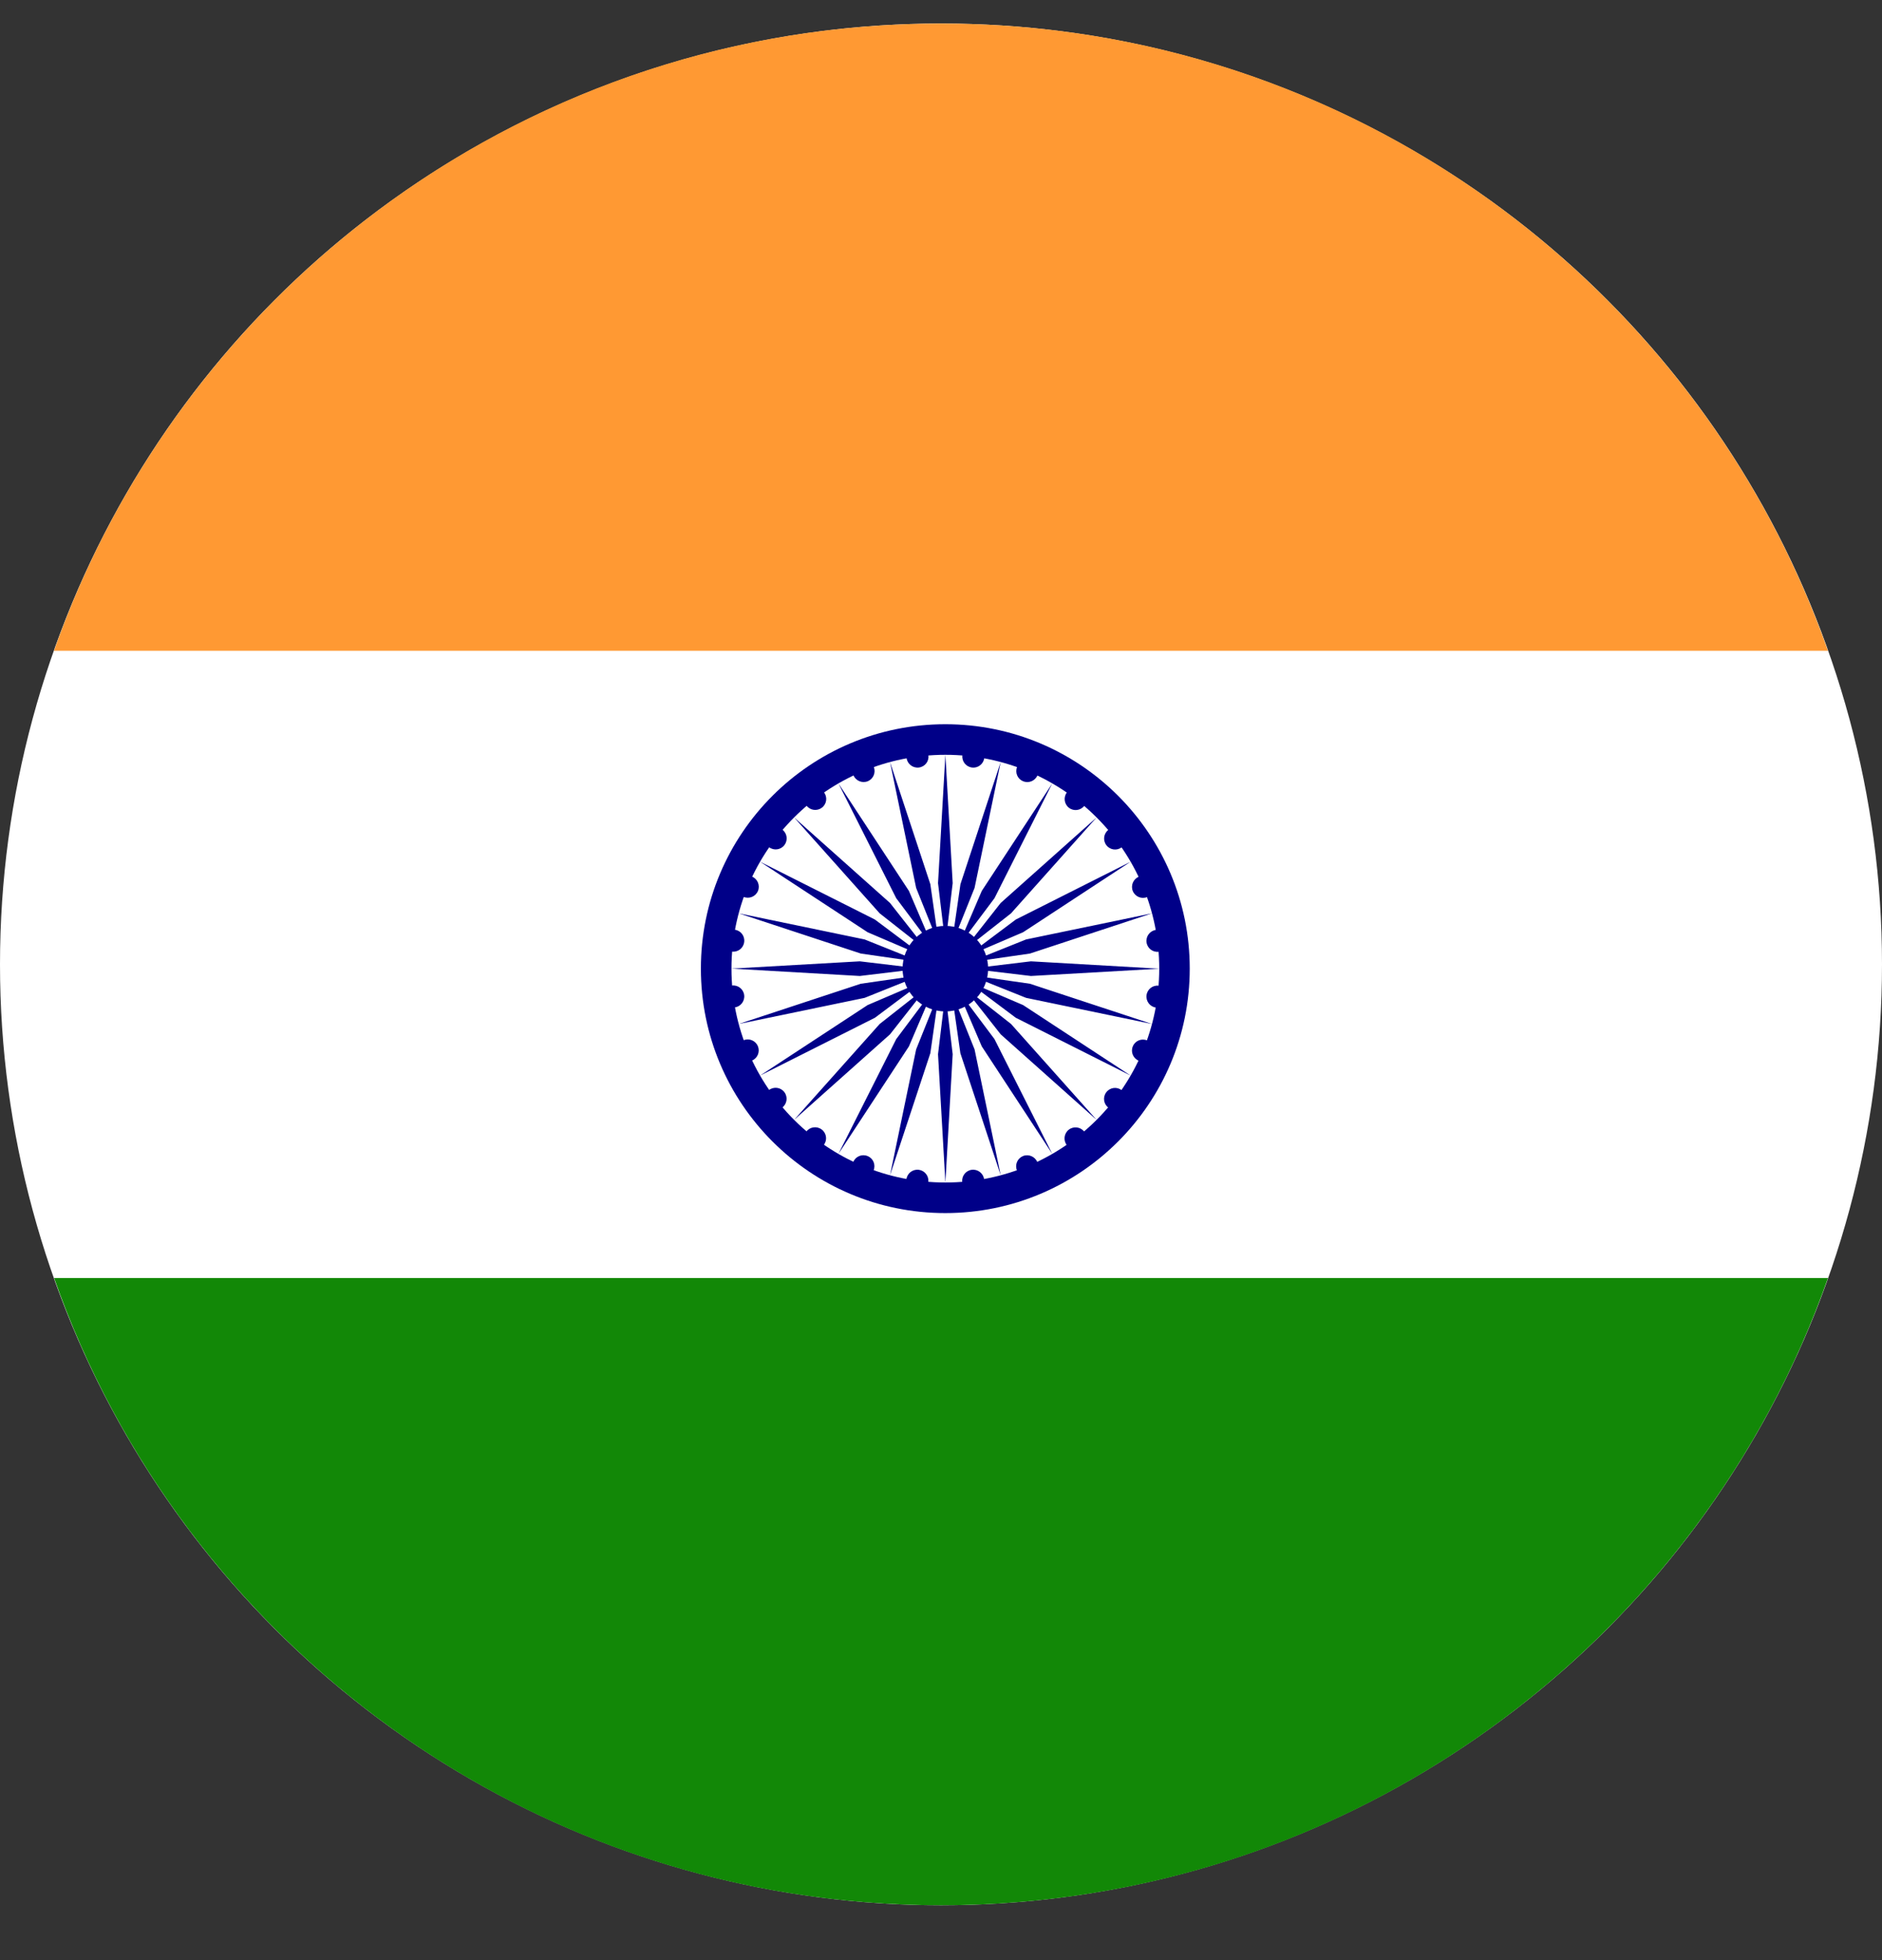
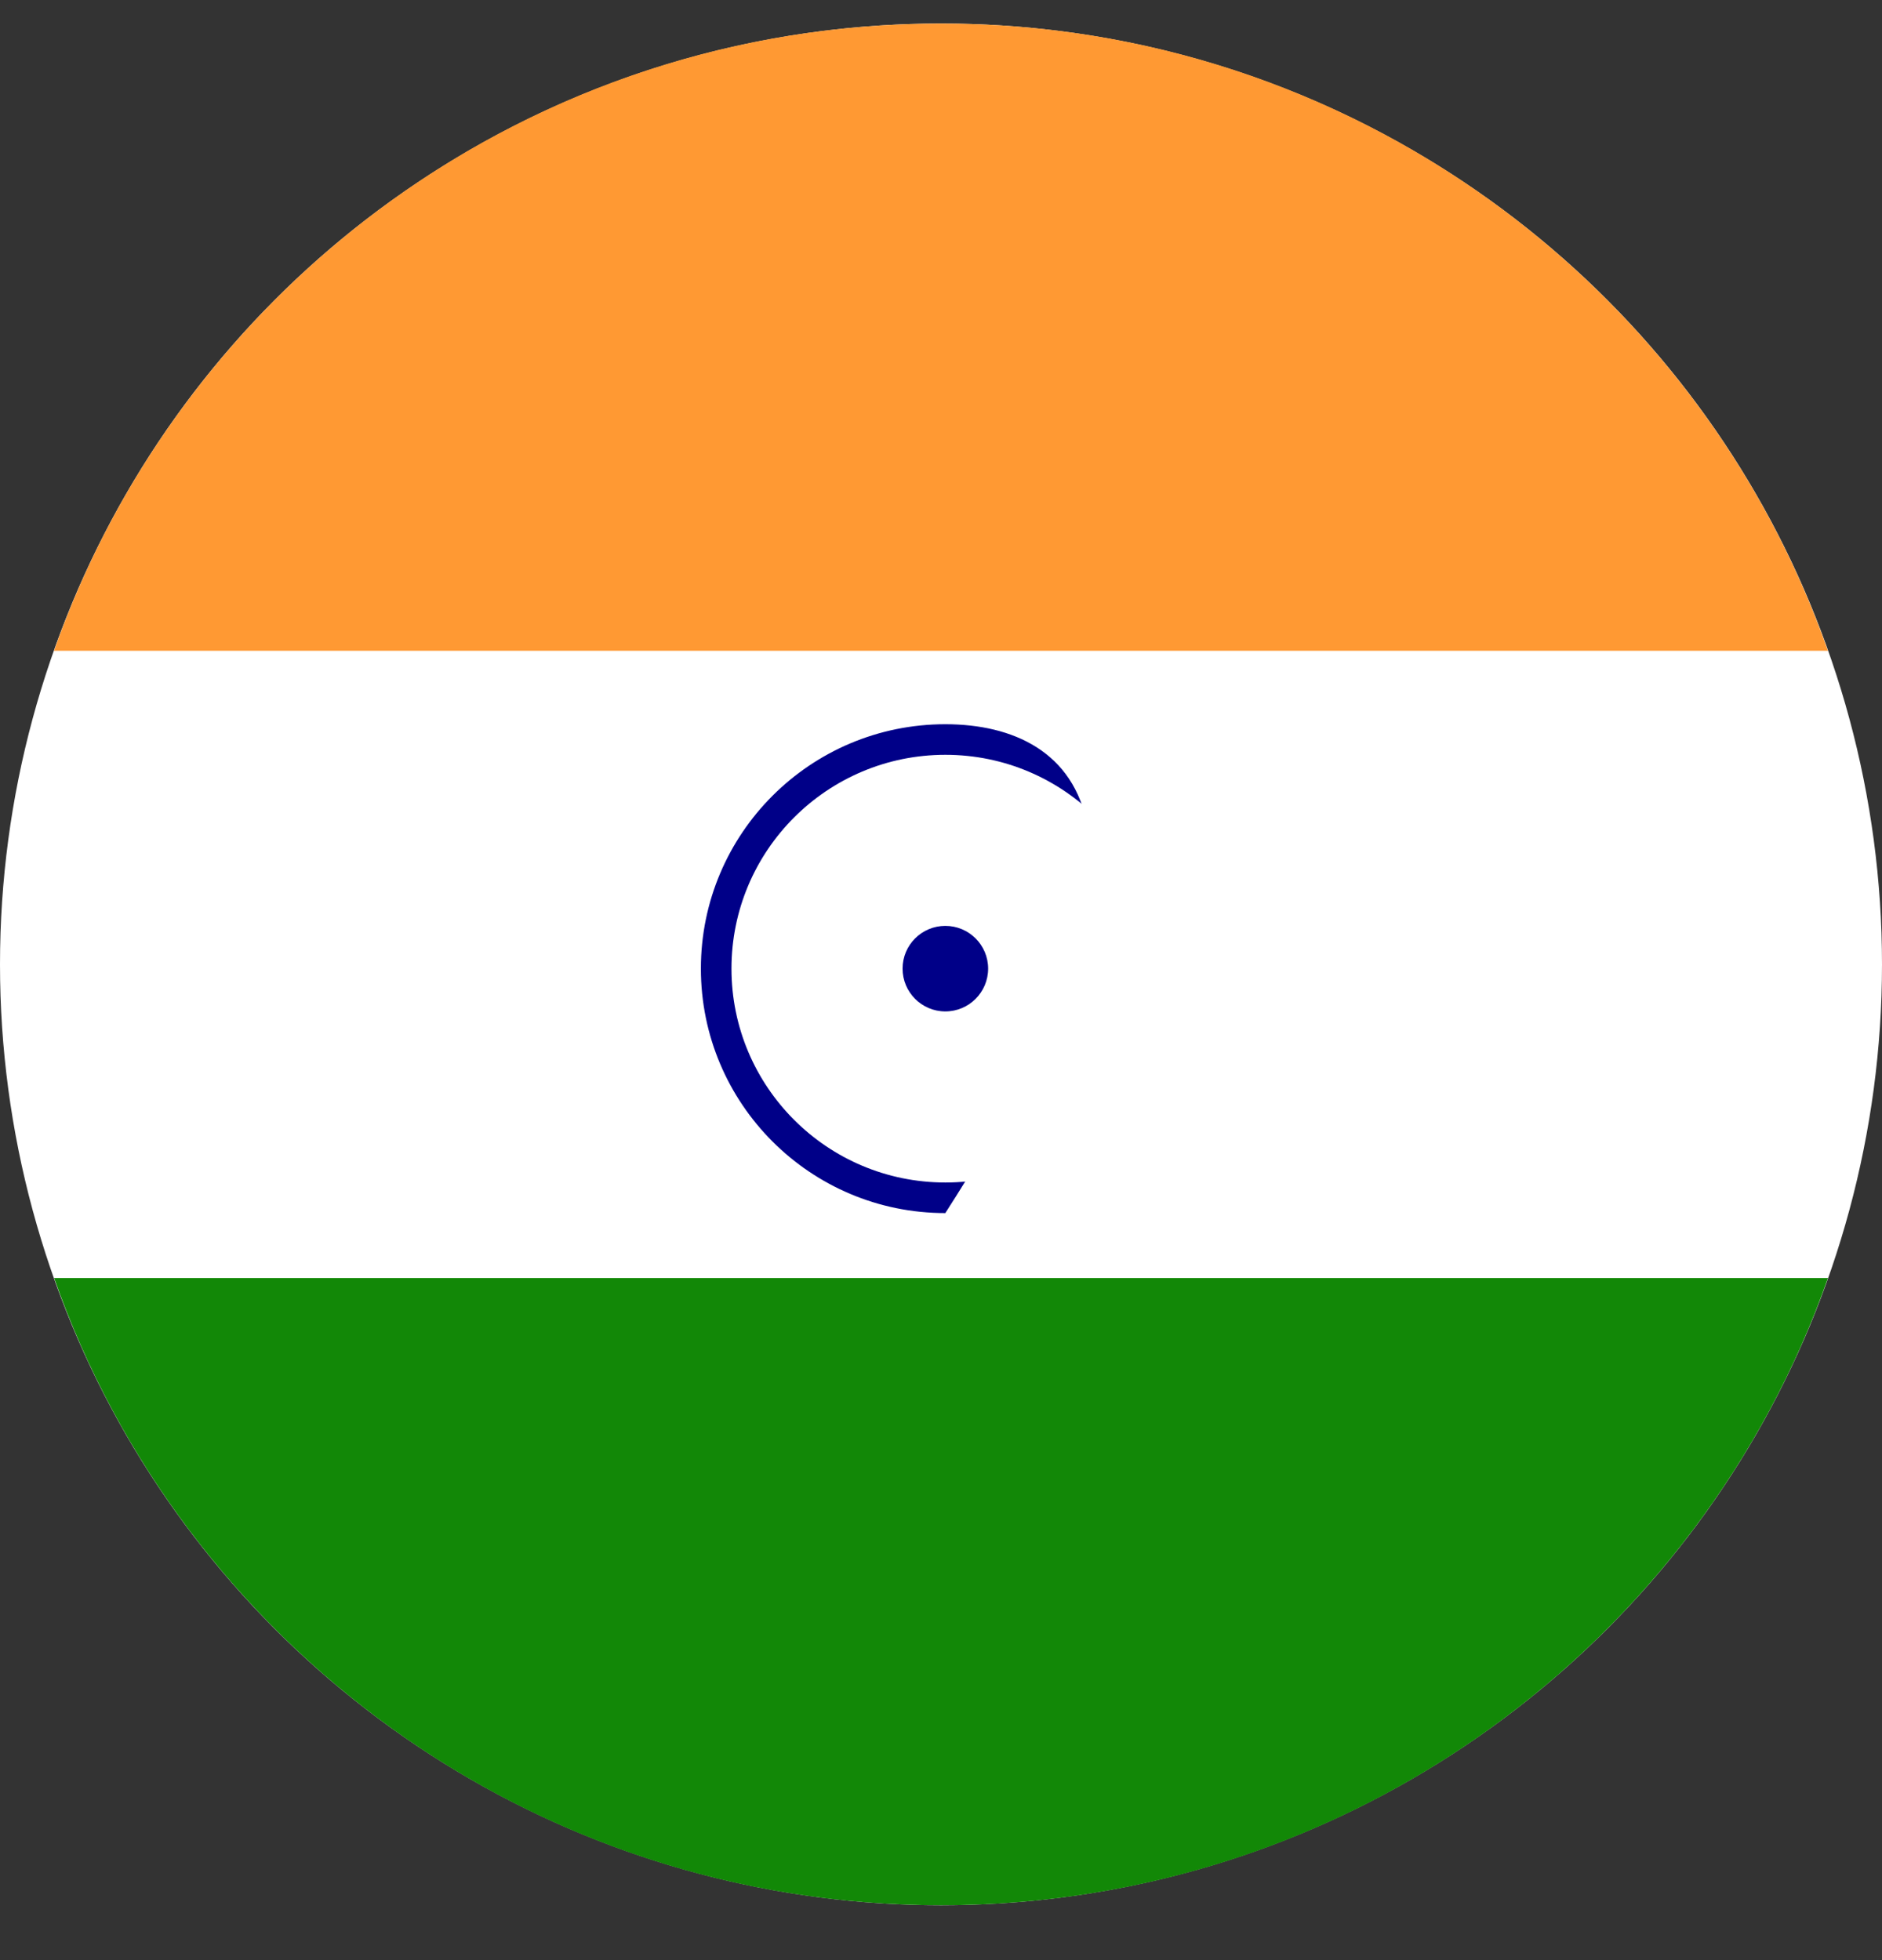
<svg xmlns="http://www.w3.org/2000/svg" width="24" height="25" viewBox="0 0 24 25" fill="none">
  <rect x="0" y="0" width="24" height="25" fill="#333333" stroke="none" />
  <circle cx="12" cy="12.3" r="12" fill="white" />
  <path d="M23.31 8.3H0.689C2.327 3.641 6.772 0.3 12 0.3C17.227 0.3 21.673 3.641 23.31 8.3Z" fill="#FF9933" />
  <path d="M0.69 16.3L23.311 16.3C21.673 20.959 17.228 24.3 12 24.3C6.773 24.3 2.327 20.959 0.69 16.3Z" fill="#128807" />
-   <path d="M12.055 15.472C13.776 15.472 15.172 14.076 15.172 12.354C15.172 10.633 13.776 9.237 12.055 9.237C10.333 9.237 8.938 10.633 8.938 12.354C8.938 14.076 10.333 15.472 12.055 15.472Z" fill="#000088" />
+   <path d="M12.055 15.472C15.172 10.633 13.776 9.237 12.055 9.237C10.333 9.237 8.938 10.633 8.938 12.354C8.938 14.076 10.333 15.472 12.055 15.472Z" fill="#000088" />
  <path d="M12.056 15.082C13.562 15.082 14.783 13.861 14.783 12.354C14.783 10.848 13.562 9.627 12.056 9.627C10.549 9.627 9.328 10.848 9.328 12.354C9.328 13.861 10.549 15.082 12.056 15.082Z" fill="white" />
  <path d="M12.055 12.9C12.357 12.9 12.601 12.655 12.601 12.354C12.601 12.053 12.357 11.809 12.055 11.809C11.754 11.809 11.51 12.053 11.51 12.354C11.51 12.655 11.754 12.9 12.055 12.9Z" fill="#000088" />
-   <path fill-rule="evenodd" clip-rule="evenodd" d="M11.839 9.632C11.829 9.555 11.759 9.501 11.682 9.511C11.605 9.521 11.551 9.592 11.561 9.668C11.571 9.745 11.642 9.799 11.719 9.789C11.796 9.779 11.85 9.709 11.839 9.632ZM11.962 11.264L12.056 9.627L12.149 11.264L12.056 12.043L11.962 11.264ZM11.683 11.325L11.35 9.72L11.864 11.277L11.975 12.053L11.683 11.325ZM11.429 11.456L10.692 9.992L11.591 11.363L11.9 12.085L11.429 11.456ZM11.218 11.649L10.127 10.426L11.35 11.517L11.835 12.134L11.218 11.649ZM11.064 11.89L9.693 10.991L11.157 11.728L11.786 12.199L11.064 11.89ZM10.978 12.162L9.421 11.649L11.026 11.982L11.755 12.274L10.978 12.162ZM10.965 12.448L9.328 12.354L10.965 12.261L11.744 12.354L10.965 12.448ZM11.026 12.727L9.421 13.06L10.977 12.547L11.754 12.435L11.026 12.727ZM11.157 12.981L9.693 13.718L11.064 12.819L11.786 12.51L11.157 12.981ZM14.899 12.73C14.889 12.807 14.818 12.861 14.742 12.851C14.665 12.841 14.611 12.77 14.621 12.693C14.631 12.616 14.701 12.562 14.778 12.572C14.855 12.583 14.909 12.653 14.899 12.73ZM12.149 13.446L12.056 15.082L11.962 13.446L12.056 12.666L12.149 13.446ZM14.629 13.27C14.557 13.24 14.475 13.274 14.446 13.346C14.416 13.417 14.45 13.499 14.522 13.529C14.593 13.559 14.675 13.525 14.705 13.453C14.735 13.381 14.701 13.299 14.629 13.27ZM11.864 13.433L11.35 14.989L11.683 13.384L11.975 12.656L11.864 13.433ZM14.134 14.127C14.195 14.174 14.283 14.163 14.33 14.101C14.377 14.04 14.366 13.952 14.304 13.905C14.243 13.857 14.155 13.869 14.108 13.931C14.061 13.992 14.072 14.08 14.134 14.127ZM11.591 13.346L10.692 14.717L11.429 13.253L11.9 12.624L11.591 13.346ZM13.604 14.605C13.651 14.666 13.739 14.678 13.801 14.63C13.862 14.583 13.874 14.495 13.827 14.434C13.78 14.372 13.691 14.361 13.63 14.408C13.569 14.455 13.557 14.543 13.604 14.605ZM11.35 13.192L10.127 14.283L11.218 13.06L11.835 12.575L11.35 13.192ZM12.969 14.929C12.998 15 13.081 15.034 13.152 15.005C13.224 14.975 13.258 14.893 13.228 14.821C13.198 14.75 13.116 14.716 13.045 14.745C12.973 14.775 12.939 14.857 12.969 14.929ZM12.271 15.077C12.281 15.154 12.352 15.208 12.429 15.198C12.506 15.188 12.56 15.117 12.55 15.041C12.539 14.964 12.469 14.91 12.392 14.92C12.315 14.93 12.261 15.001 12.271 15.077ZM11.559 15.04C11.549 15.117 11.603 15.188 11.68 15.198C11.757 15.208 11.827 15.154 11.838 15.077C11.848 15 11.793 14.93 11.717 14.92C11.64 14.91 11.569 14.964 11.559 15.04ZM10.881 14.82C10.851 14.892 10.886 14.974 10.957 15.004C11.029 15.033 11.111 14.999 11.14 14.928C11.17 14.856 11.136 14.774 11.064 14.745C10.993 14.715 10.911 14.749 10.881 14.82ZM10.283 14.432C10.236 14.494 10.247 14.582 10.309 14.629C10.37 14.676 10.458 14.665 10.505 14.603C10.553 14.542 10.541 14.454 10.48 14.407C10.418 14.359 10.33 14.371 10.283 14.432ZM9.806 13.903C9.744 13.95 9.733 14.038 9.78 14.1C9.827 14.161 9.915 14.173 9.976 14.126C10.038 14.078 10.049 13.99 10.002 13.929C9.955 13.867 9.867 13.856 9.806 13.903ZM9.482 13.268C9.41 13.297 9.376 13.38 9.406 13.451C9.435 13.523 9.517 13.557 9.589 13.527C9.661 13.497 9.694 13.415 9.665 13.344C9.635 13.272 9.553 13.238 9.482 13.268ZM9.333 12.57C9.256 12.581 9.202 12.651 9.212 12.728C9.222 12.805 9.293 12.859 9.37 12.849C9.446 12.838 9.5 12.768 9.49 12.691C9.48 12.614 9.41 12.56 9.333 12.57ZM9.37 11.858C9.293 11.848 9.222 11.902 9.212 11.979C9.202 12.056 9.256 12.126 9.333 12.137C9.41 12.147 9.48 12.093 9.49 12.016C9.501 11.939 9.447 11.868 9.37 11.858ZM9.59 11.18C9.518 11.15 9.436 11.184 9.406 11.256C9.377 11.328 9.411 11.41 9.482 11.439C9.554 11.469 9.636 11.435 9.666 11.363C9.695 11.292 9.661 11.21 9.59 11.18ZM12.248 11.277L12.761 9.72L12.428 11.325L12.136 12.053L12.248 11.277ZM9.977 10.582C9.916 10.535 9.828 10.546 9.781 10.608C9.734 10.669 9.745 10.757 9.807 10.805C9.868 10.852 9.956 10.84 10.003 10.779C10.05 10.717 10.039 10.629 9.977 10.582ZM12.52 11.363L13.419 9.992L12.682 11.456L12.211 12.085L12.52 11.363ZM10.507 10.105C10.46 10.043 10.372 10.031 10.311 10.079C10.249 10.126 10.238 10.214 10.285 10.275C10.332 10.337 10.42 10.348 10.482 10.301C10.543 10.254 10.555 10.166 10.507 10.105ZM12.761 11.517L13.984 10.426L12.893 11.649L12.276 12.134L12.761 11.517ZM11.142 9.78C11.113 9.709 11.031 9.675 10.959 9.705C10.887 9.734 10.854 9.816 10.883 9.888C10.913 9.959 10.995 9.993 11.066 9.964C11.138 9.934 11.172 9.852 11.142 9.78ZM12.954 11.728L14.418 10.991L13.047 11.89L12.326 12.199L12.954 11.728ZM13.085 11.982L14.69 11.649L13.134 12.162L12.357 12.274L13.085 11.982ZM12.552 9.669C12.562 9.592 12.508 9.521 12.431 9.511C12.354 9.501 12.284 9.555 12.273 9.632C12.263 9.709 12.317 9.779 12.394 9.789C12.471 9.8 12.541 9.745 12.552 9.669ZM13.147 12.261L14.783 12.355L13.147 12.448L12.367 12.355L13.147 12.261ZM13.23 9.889C13.26 9.817 13.226 9.735 13.154 9.705C13.082 9.676 13.001 9.71 12.971 9.781C12.941 9.853 12.975 9.935 13.047 9.964C13.118 9.994 13.2 9.96 13.23 9.889ZM13.134 12.547L14.69 13.06L13.085 12.727L12.357 12.435L13.134 12.547ZM13.828 10.277C13.875 10.215 13.864 10.127 13.802 10.08C13.741 10.033 13.653 10.044 13.606 10.106C13.559 10.167 13.57 10.255 13.632 10.303C13.693 10.35 13.781 10.338 13.828 10.277ZM13.047 12.819L14.418 13.718L12.954 12.981L12.326 12.51L13.047 12.819ZM14.306 10.806C14.367 10.759 14.379 10.671 14.332 10.61C14.284 10.548 14.196 10.537 14.135 10.584C14.073 10.631 14.062 10.719 14.109 10.78C14.156 10.842 14.244 10.853 14.306 10.806ZM12.893 13.06L13.984 14.283L12.761 13.192L12.276 12.575L12.893 13.06ZM14.63 11.441C14.701 11.412 14.735 11.33 14.706 11.258C14.676 11.186 14.594 11.152 14.522 11.182C14.451 11.212 14.417 11.294 14.446 11.365C14.476 11.437 14.558 11.471 14.63 11.441ZM12.682 13.253L13.419 14.717L12.52 13.346L12.211 12.624L12.682 13.253ZM14.778 12.139C14.855 12.129 14.909 12.058 14.899 11.981C14.889 11.904 14.818 11.85 14.742 11.86C14.665 11.871 14.611 11.941 14.621 12.018C14.631 12.095 14.701 12.149 14.778 12.139ZM12.428 13.384L12.761 14.989L12.247 13.433L12.136 12.656L12.428 13.384Z" fill="#000088" />
</svg>